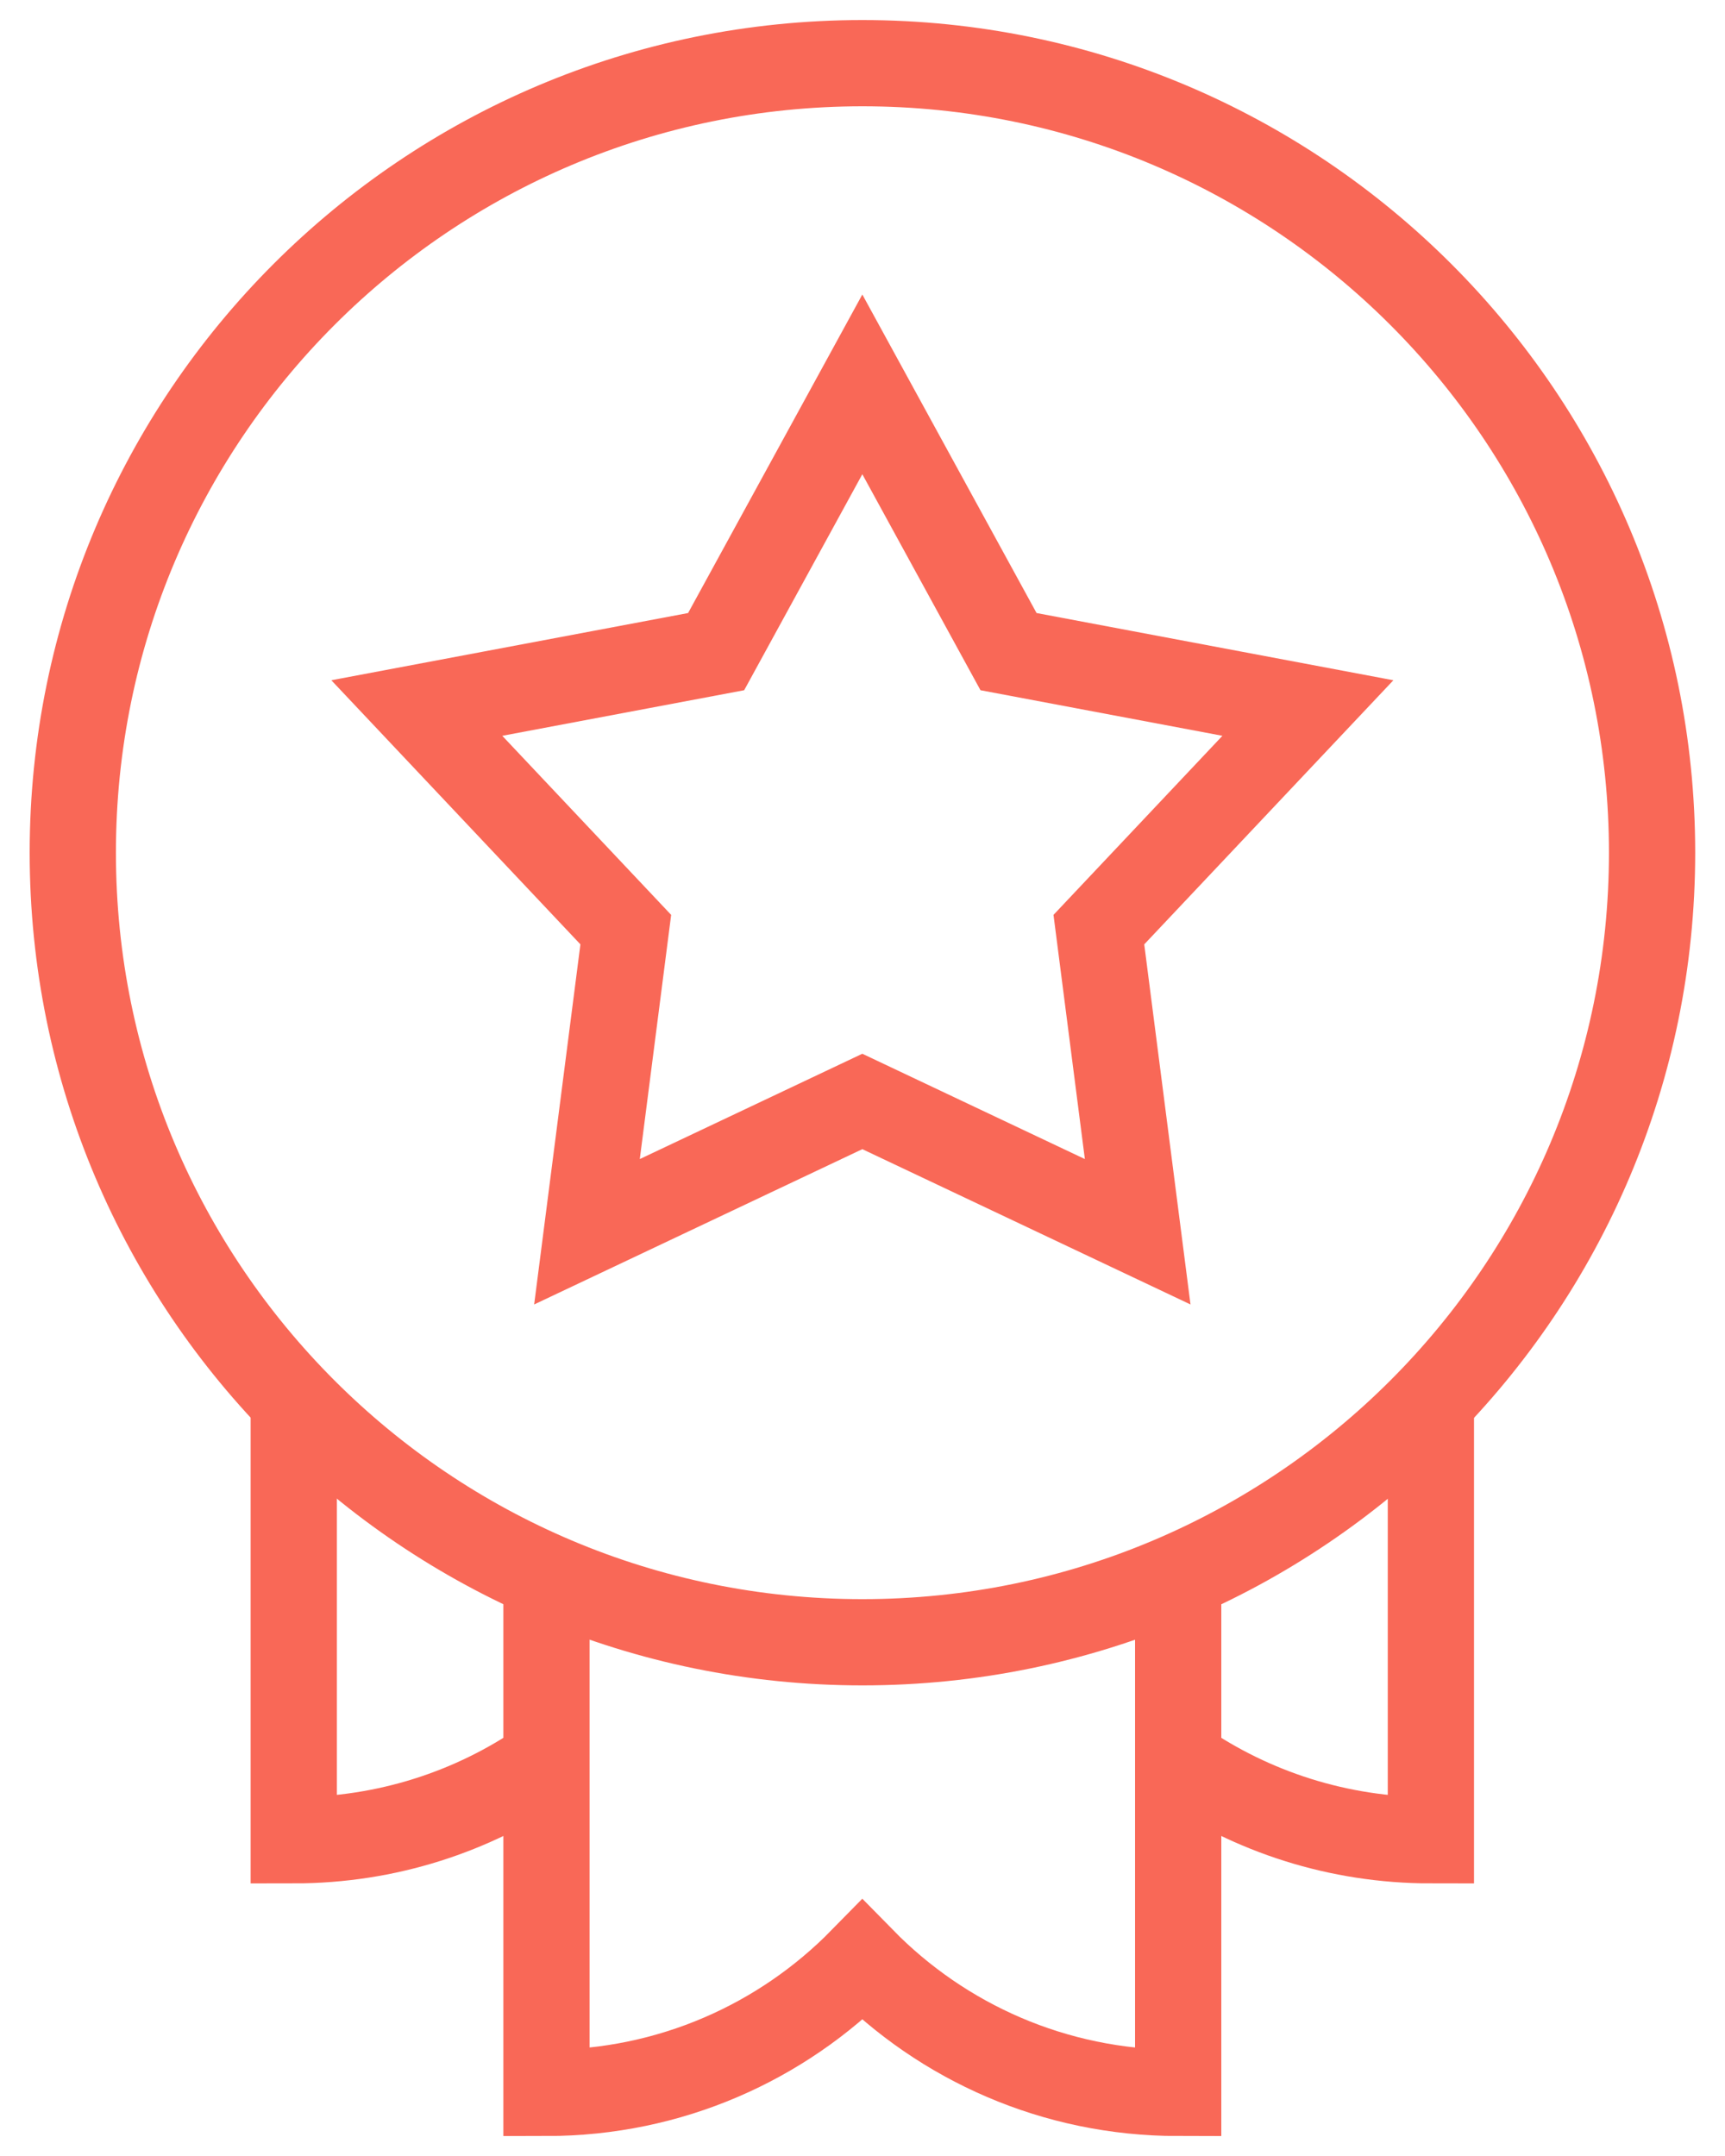
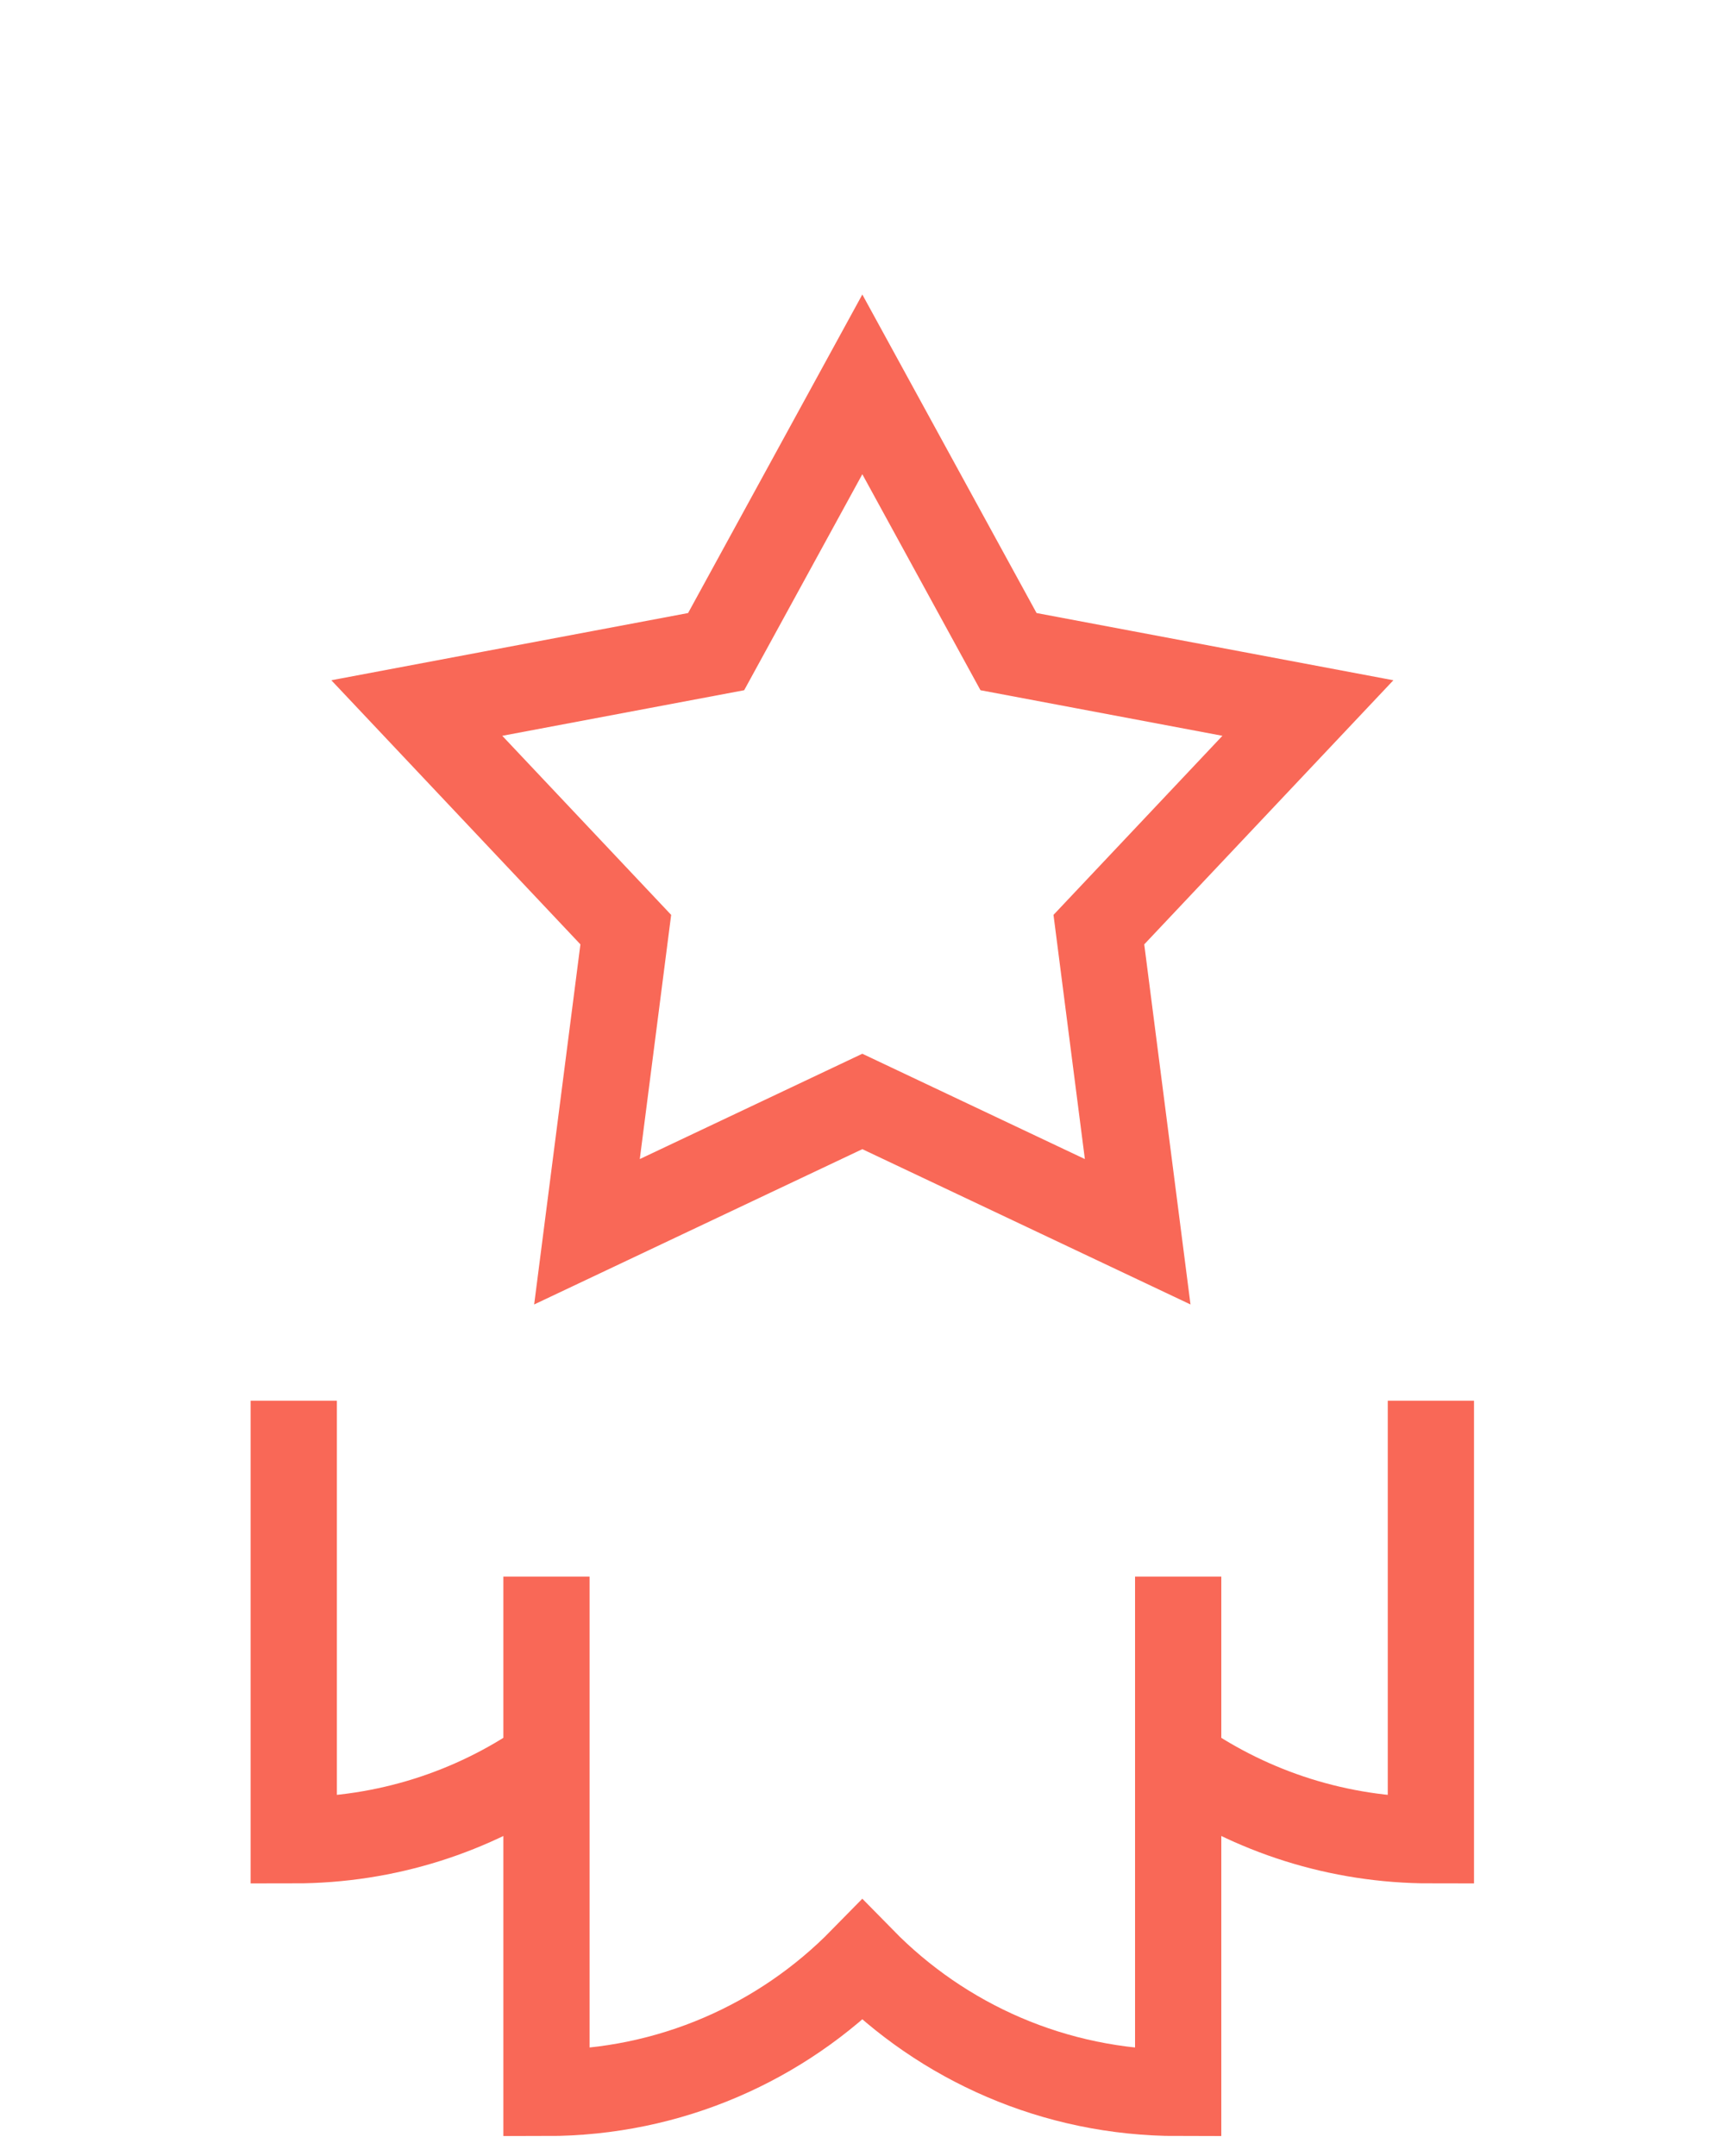
<svg xmlns="http://www.w3.org/2000/svg" width="40" height="50" viewBox="0 0 40 50" fill="none">
-   <path d="M19.998 38.086C30.111 38.086 38.309 29.888 38.309 19.775C38.309 9.663 30.111 1.465 19.998 1.465C9.885 1.465 1.688 9.663 1.688 19.775C1.688 29.888 9.885 38.086 19.998 38.086Z" stroke="#F96857" stroke-width="2" stroke-miterlimit="10" />
  <path d="M6.812 32.484V42.678C8.966 42.678 10.963 42.016 12.611 40.884M33.18 32.484V42.678C31.027 42.678 29.03 42.016 27.381 40.884M12.672 36.563V48.537C15.543 48.537 18.136 47.36 19.996 45.462C21.857 47.36 24.449 48.537 27.32 48.537V36.563M25.481 21.559L30.328 16.42L23.386 15.112L19.996 8.914L16.606 15.112L9.665 16.42L14.511 21.559L13.611 28.566L19.996 25.544L26.381 28.566L25.481 21.559Z" stroke="#F96857" stroke-width="2" stroke-miterlimit="10" />
</svg>